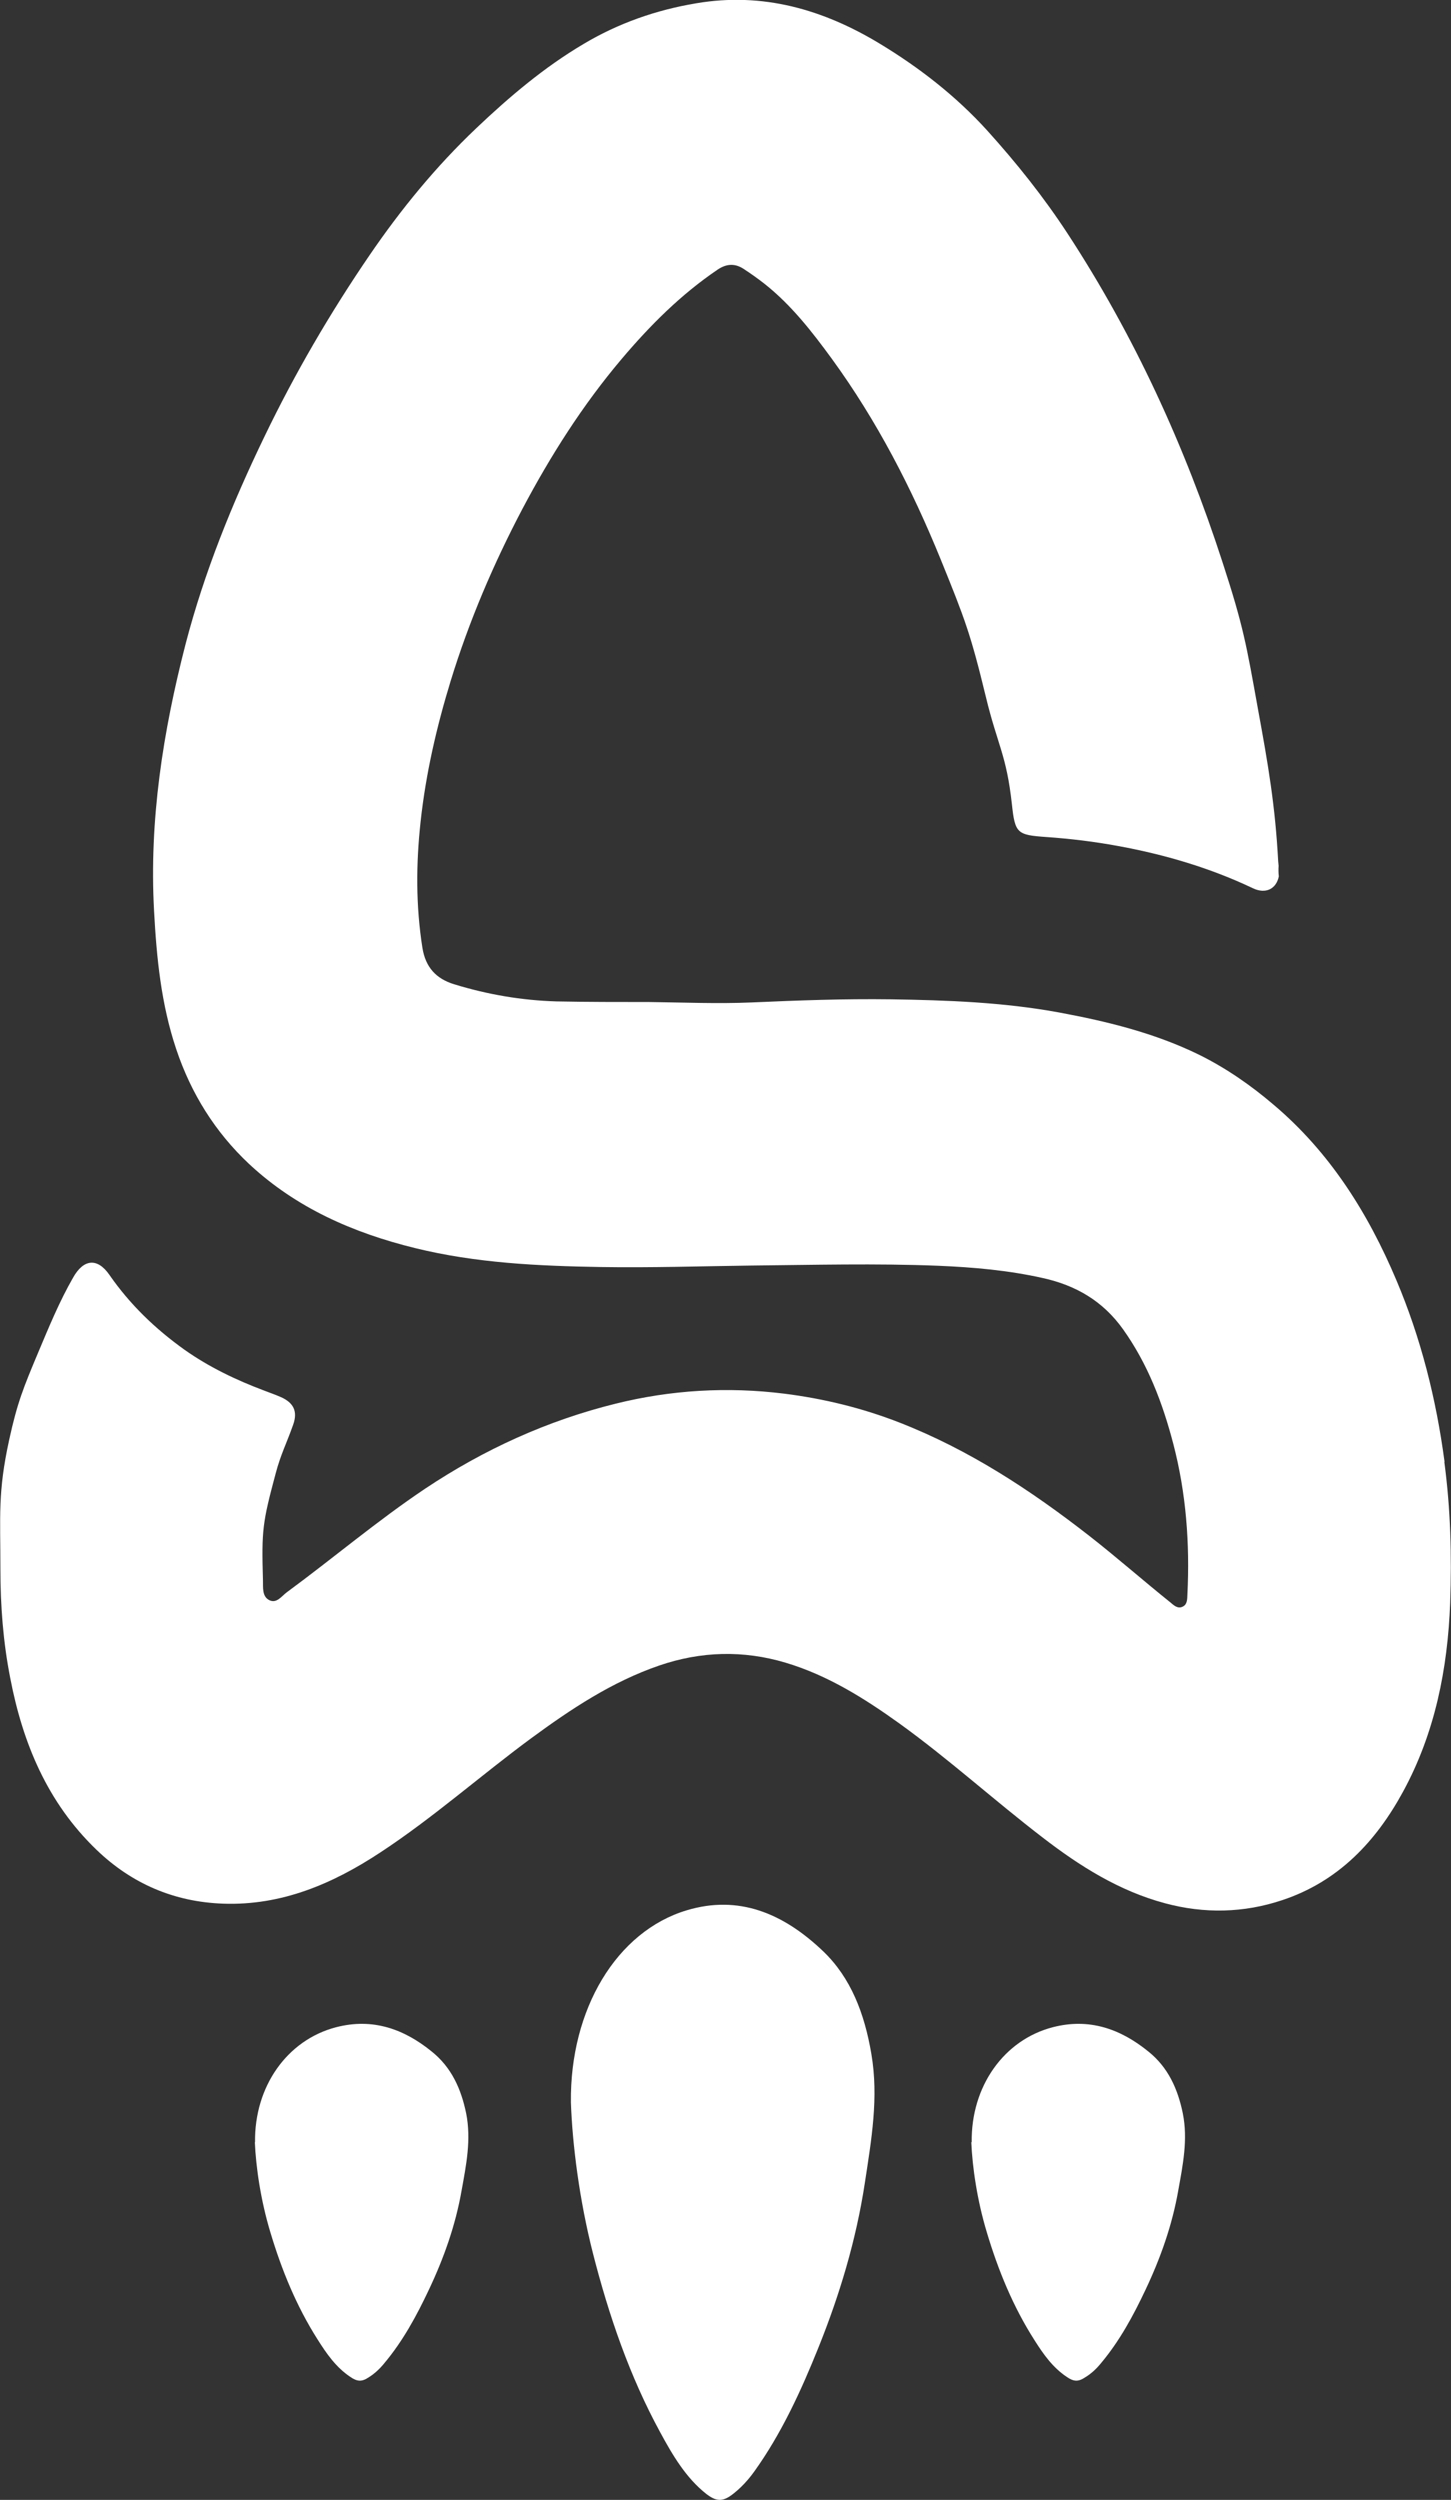
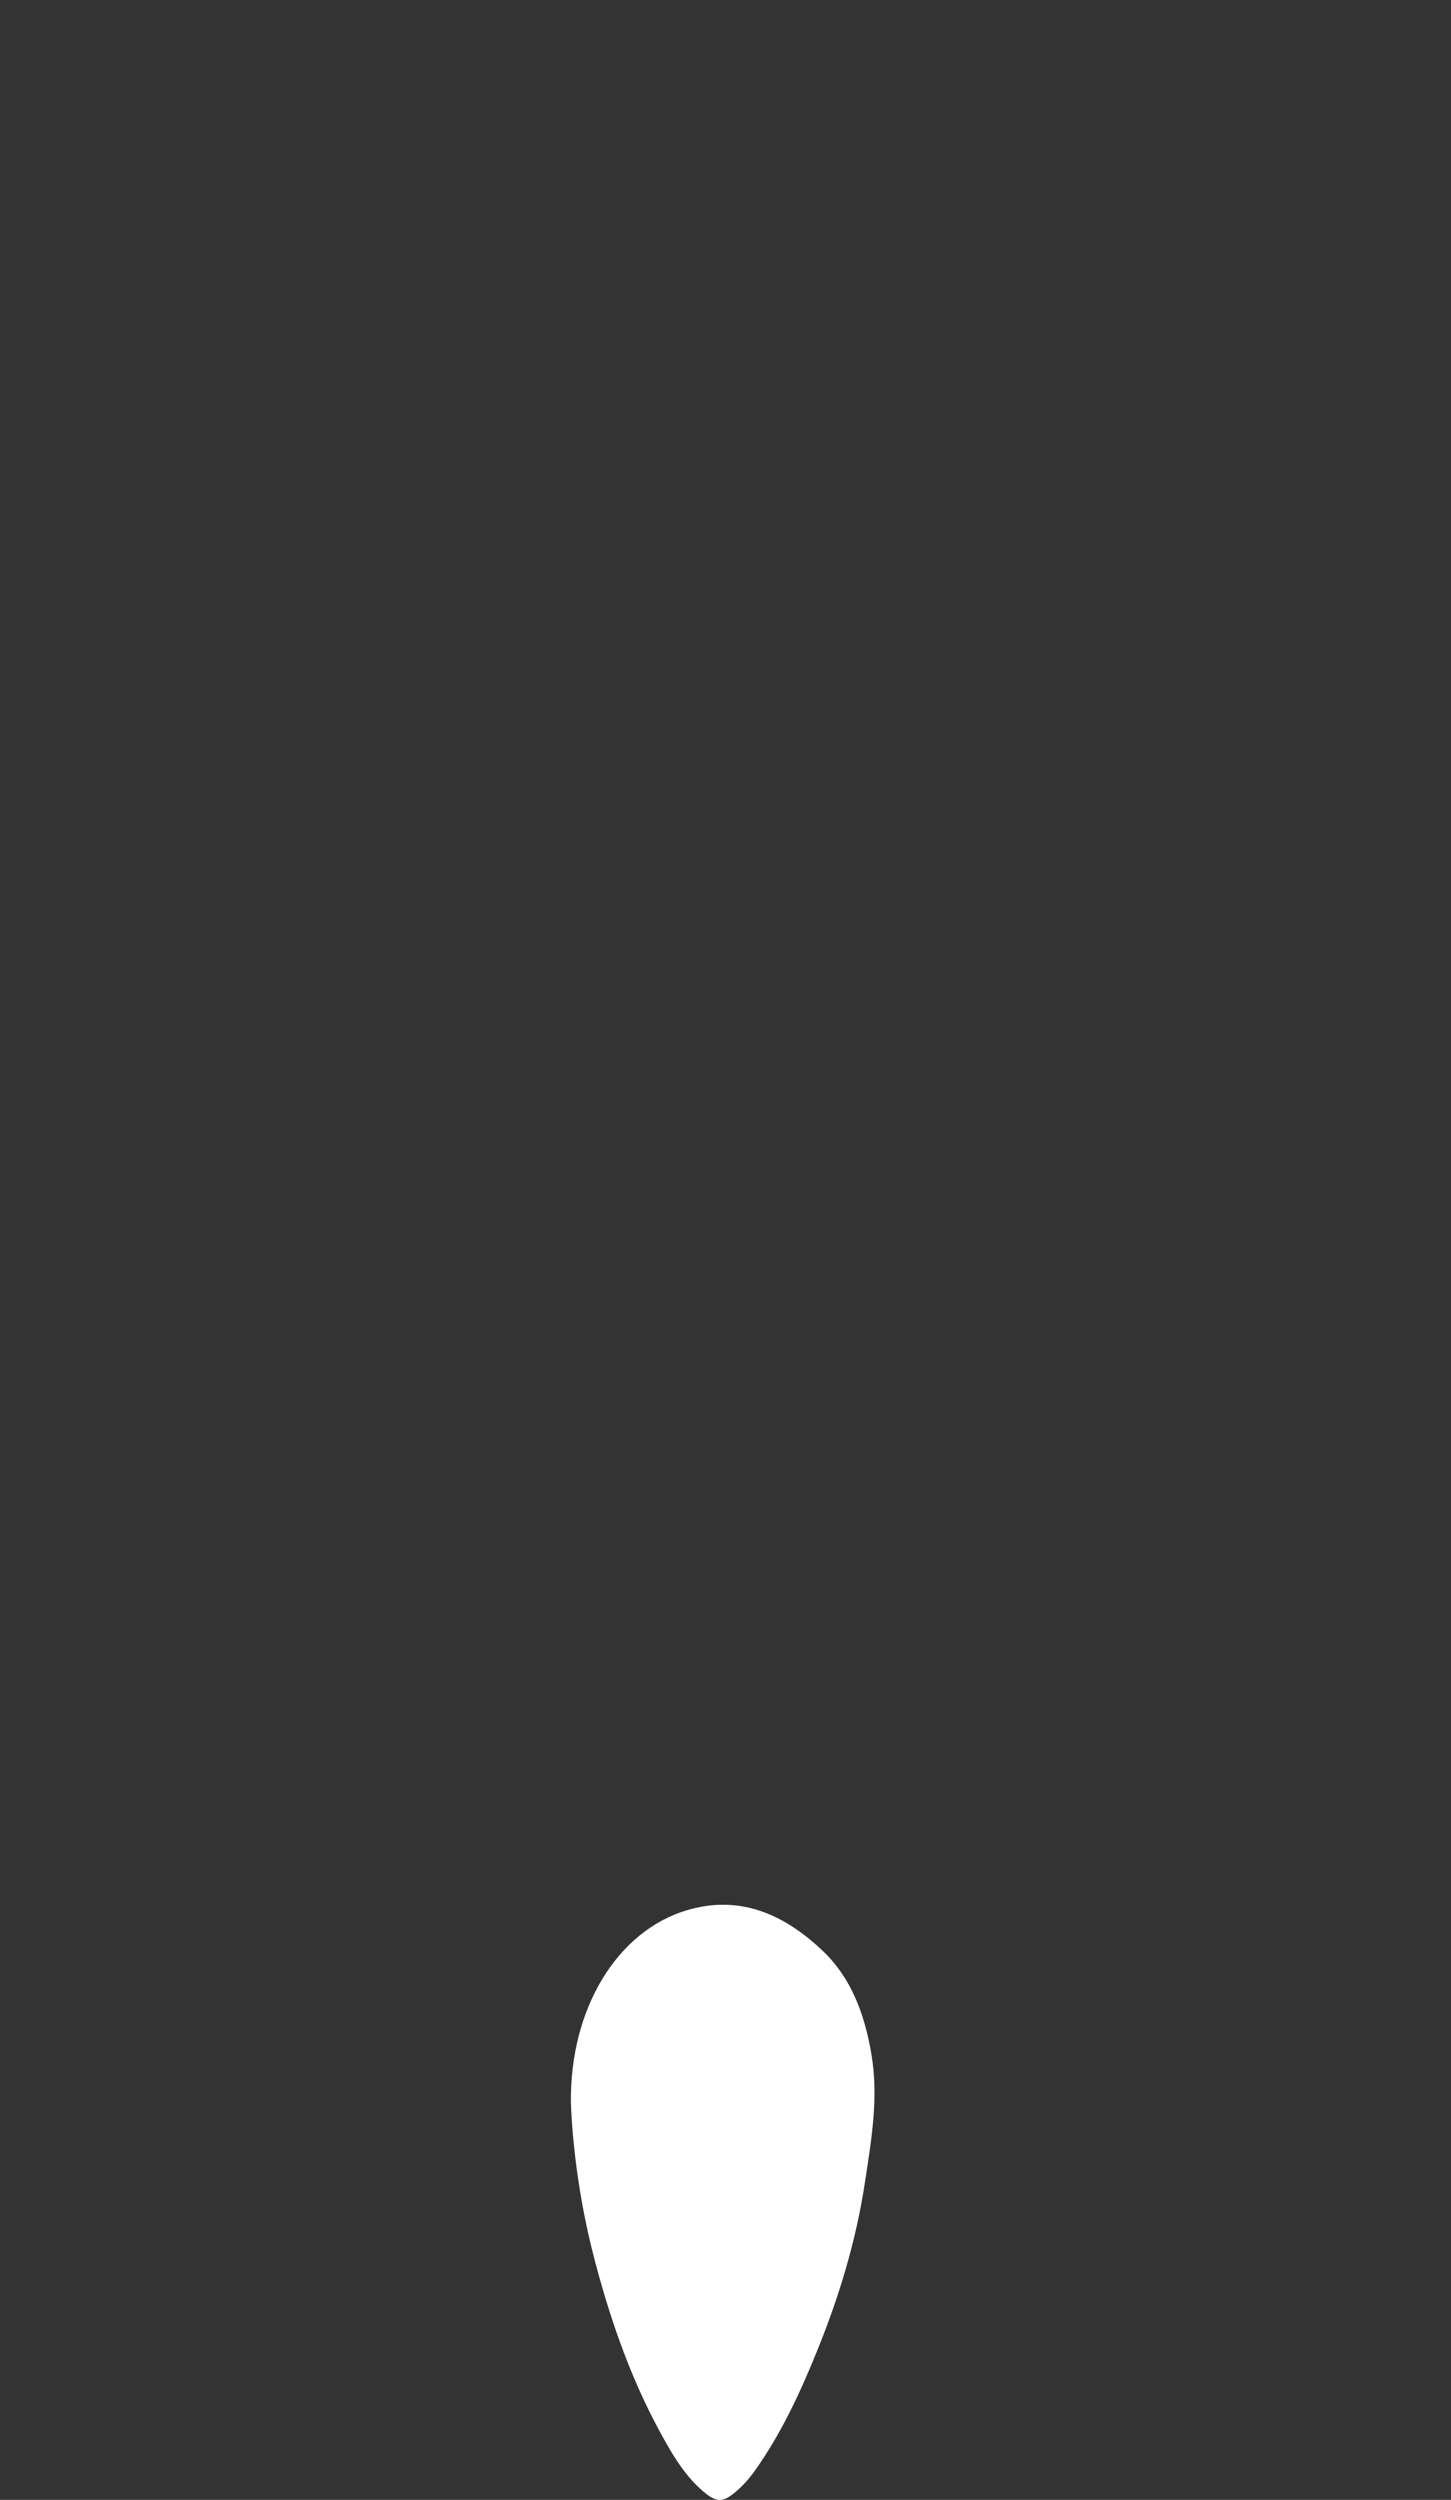
<svg xmlns="http://www.w3.org/2000/svg" id="Livello_1" data-name="Livello 1" viewBox="0 0 69.69 120">
  <rect x="0" y="0" width="69.69" height="120" fill="#333333" stroke="none" />
  <defs>
    <style>
      .cls-1 {
        fill: #fff;
      }
    </style>
  </defs>
-   <path class="cls-1" d="m69.38,70.17c-.4-3.01-1.13-5.92-2.31-8.71-1.36-3.22-3.19-6.14-5.9-8.43-1.09-.93-2.27-1.75-3.56-2.39-2.14-1.05-4.43-1.61-6.75-2.04-2.67-.49-5.38-.59-8.08-.63-2.22-.03-4.45.05-6.68.15-1.63.07-3.27,0-4.91-.02h0c-1.49,0-2.98,0-4.47-.03-1.67-.05-3.3-.33-4.9-.82-.89-.27-1.38-.83-1.53-1.74-.32-2.02-.31-4.04-.09-6.06.25-2.31.77-4.56,1.45-6.78.88-2.86,2.05-5.6,3.44-8.24,1.35-2.55,2.89-4.98,4.76-7.19,1.37-1.62,2.86-3.11,4.62-4.3.43-.29.84-.3,1.25-.03.35.23.69.47,1.02.73,1.27,1.01,2.26,2.28,3.21,3.58,2.17,2.98,3.84,6.22,5.23,9.63,1.17,2.88,1.44,3.59,2.17,6.6.56,2.32.99,2.78,1.25,5.15.15,1.41.25,1.48,1.66,1.58,1.15.08,2.3.22,3.44.43,2.24.41,4.42,1.05,6.48,2.03.61.29,1.12.03,1.24-.57-.02-.17-.02-.34-.01-.51,0-.03-.01-.09-.02-.21-.14-2.65-.48-4.64-.96-7.25-.57-3.17-.71-4.03-1.71-7.1-1.81-5.58-4.23-10.87-7.44-15.78-1.15-1.76-2.46-3.4-3.87-4.96-1.5-1.65-3.25-3.01-5.15-4.16-2.71-1.64-5.62-2.49-8.83-1.94-1.92.32-3.74.96-5.4,1.95-1.88,1.11-3.56,2.53-5.15,4.04-1.94,1.84-3.62,3.89-5.13,6.1-1.9,2.78-3.59,5.68-5.05,8.71-1.55,3.21-2.89,6.51-3.79,9.97-1.08,4.19-1.75,8.44-1.51,12.8.12,2.25.34,4.47,1.06,6.62.71,2.13,1.87,3.99,3.5,5.52,2.26,2.11,5,3.31,7.97,4.04,2.92.72,5.91.86,8.91.91,2.42.04,4.83-.04,7.24-.07,2.99-.03,5.98-.11,8.98.01,1.7.07,3.38.22,5.03.59,1.58.35,2.88,1.1,3.85,2.46,1.19,1.67,1.9,3.54,2.41,5.49.62,2.37.8,4.79.68,7.24-.01.22,0,.47-.22.58-.25.13-.44-.07-.61-.21-1.31-1.05-2.57-2.16-3.89-3.19-2.81-2.19-5.77-4.13-9.1-5.43-1.79-.7-3.64-1.15-5.54-1.39-2.73-.34-5.44-.18-8.1.48-3.28.81-6.33,2.2-9.15,4.08-2.3,1.54-4.41,3.33-6.64,4.97-.26.19-.49.56-.85.38-.35-.18-.29-.61-.3-.94-.07-2.45-.02-2.78.61-5.14.25-.94.52-1.43.84-2.34.23-.64.02-1.06-.6-1.33-.25-.11-.51-.2-.77-.3-1.36-.51-2.66-1.13-3.85-1.97-1.4-1-2.62-2.17-3.61-3.6-.58-.83-1.24-.75-1.74.14-.66,1.15-1.16,2.37-1.67,3.58-.71,1.69-1.01,2.42-1.4,4.21-.55,2.52-.42,3.63-.42,6.2,0,1.75.13,3.49.47,5.22.6,3.14,1.79,5.99,4.14,8.25,1.69,1.63,3.74,2.51,6.09,2.59,2.8.1,5.26-.95,7.55-2.46,2.53-1.66,4.8-3.68,7.23-5.47,1.92-1.41,3.89-2.72,6.16-3.5,2.01-.69,4.04-.74,6.06-.14,2.02.6,3.79,1.71,5.49,2.93,2.37,1.71,4.54,3.68,6.86,5.46,1.79,1.38,3.68,2.57,5.88,3.16,1.89.51,3.79.47,5.64-.15,2.68-.89,4.49-2.8,5.8-5.21,1.53-2.81,2.14-5.89,2.26-9.06.08-2.26.02-4.51-.28-6.76Z" />
-   <path class="cls-1" d="m12.25,102.84c-.04-2.68,1.54-4.92,3.9-5.53,1.75-.45,3.25.08,4.6,1.18.94.76,1.4,1.79,1.64,2.96.25,1.26,0,2.48-.22,3.7-.29,1.66-.85,3.24-1.57,4.76-.59,1.25-1.25,2.47-2.15,3.54-.22.27-.47.5-.76.68-.32.21-.54.19-.86-.03-.69-.46-1.14-1.11-1.57-1.79-1.02-1.6-1.73-3.34-2.27-5.14-.47-1.55-.7-3.15-.75-4.35Z" />
-   <path class="cls-1" d="m46.67,102.84c-.04-2.68,1.54-4.92,3.9-5.53,1.75-.45,3.25.08,4.6,1.18.94.76,1.4,1.79,1.64,2.96.25,1.26,0,2.48-.22,3.7-.29,1.66-.85,3.24-1.57,4.76-.59,1.25-1.25,2.47-2.15,3.54-.22.27-.47.5-.77.68-.32.21-.54.19-.86-.03-.69-.46-1.14-1.11-1.57-1.79-1.02-1.6-1.73-3.34-2.27-5.14-.47-1.55-.7-3.15-.75-4.35Z" />
  <path class="cls-1" d="m27.42,100.92c-.05-4.48,2.2-8.21,5.56-9.22,2.49-.75,4.63.13,6.55,1.96,1.33,1.27,1.99,2.98,2.32,4.93.36,2.1,0,4.14-.31,6.18-.42,2.77-1.22,5.41-2.24,7.94-.84,2.09-1.78,4.12-3.06,5.91-.32.45-.68.83-1.09,1.14-.46.34-.76.31-1.22-.04-.97-.76-1.62-1.85-2.23-2.98-1.45-2.66-2.45-5.56-3.22-8.57-.66-2.59-.99-5.25-1.06-7.25Z" />
</svg>